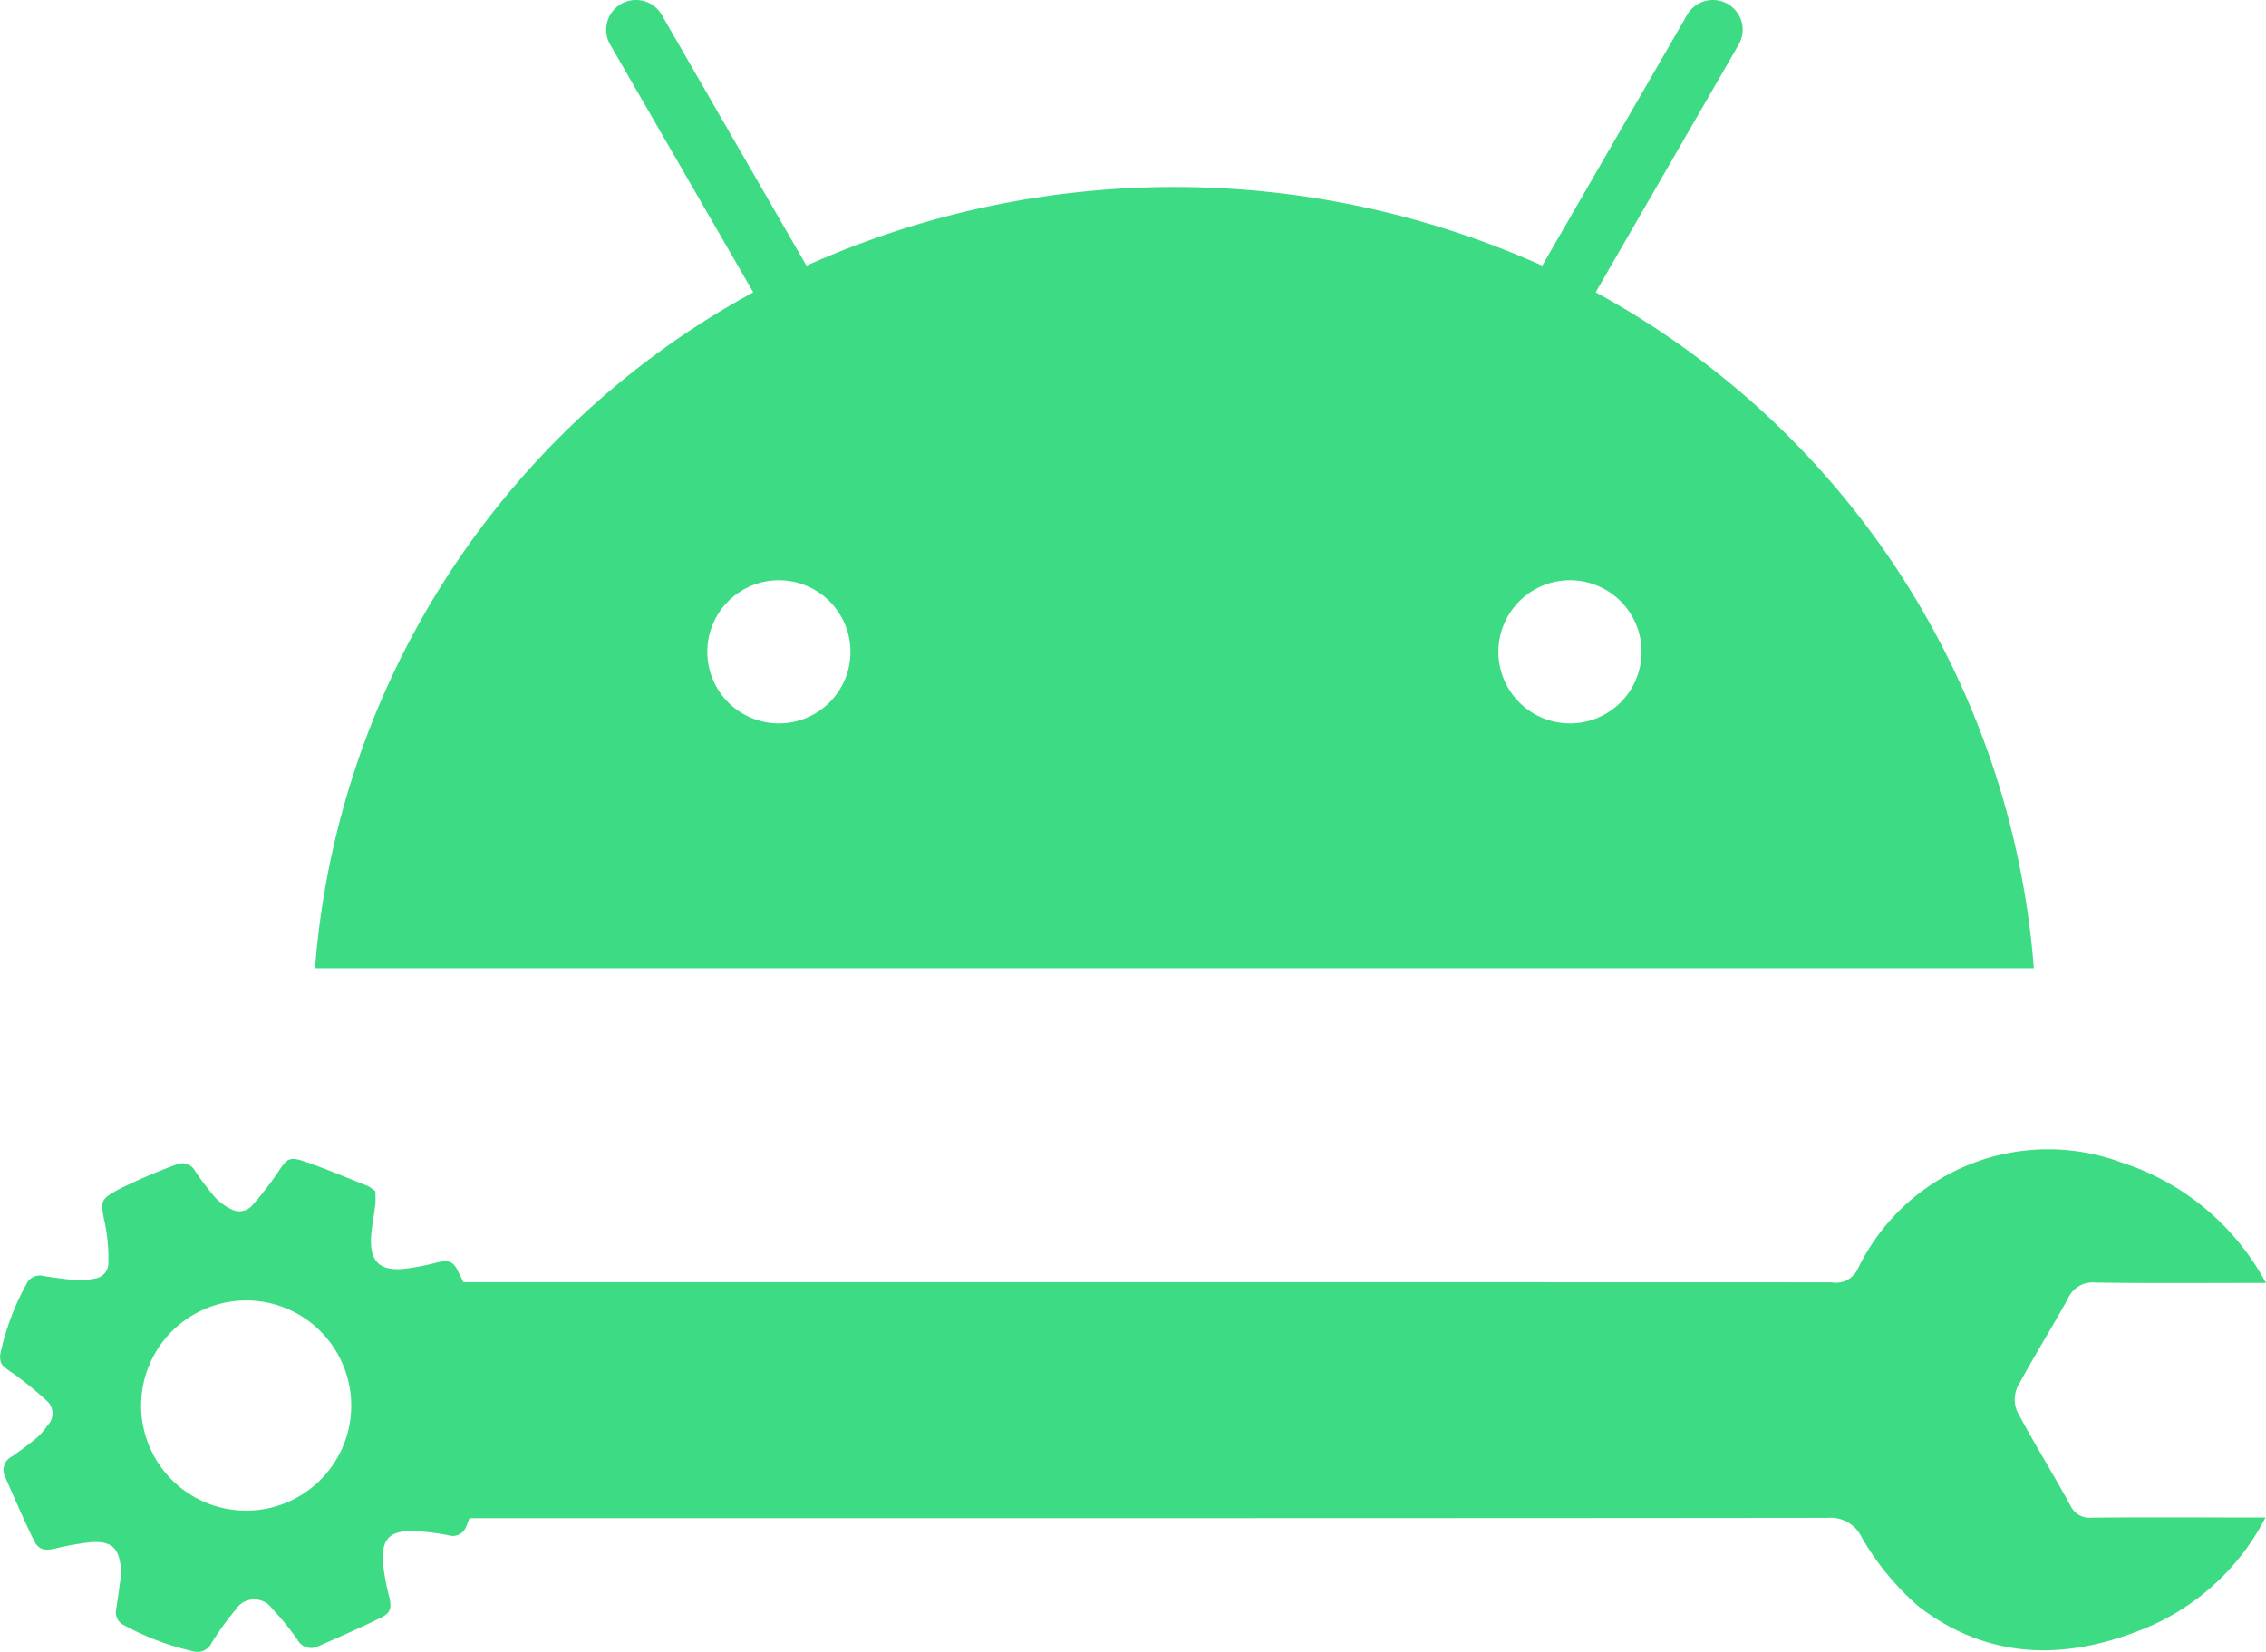
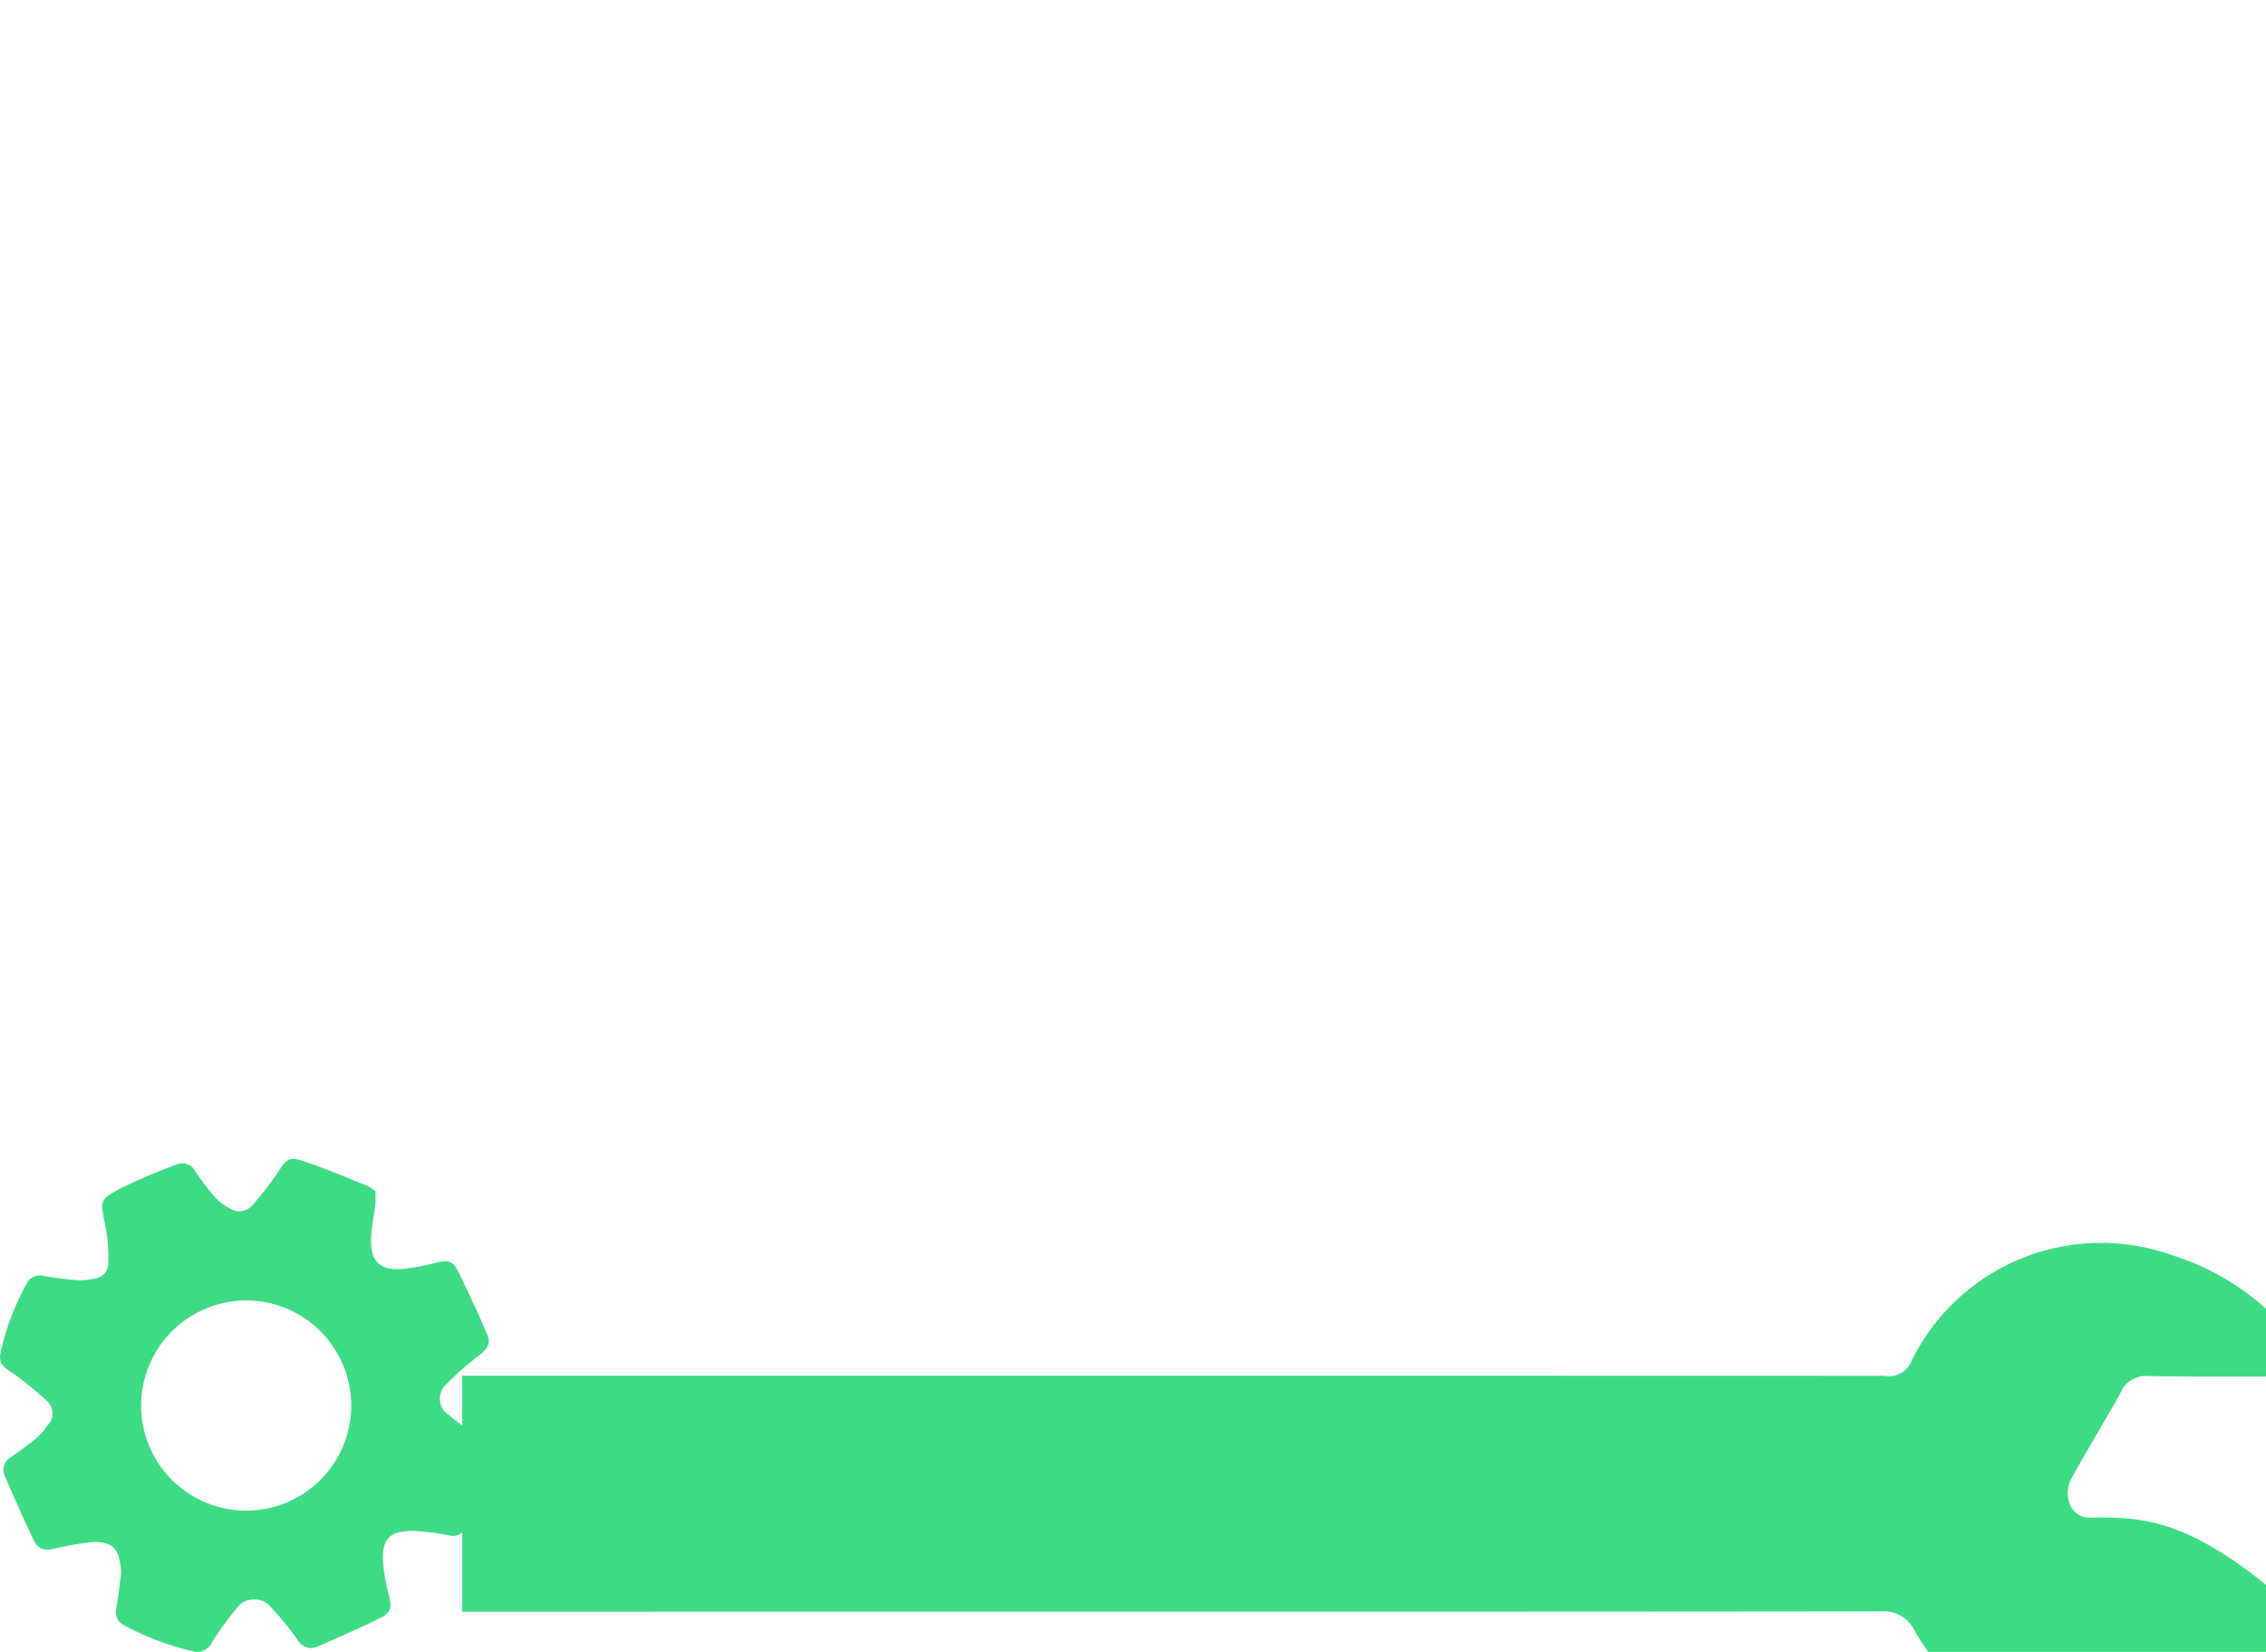
<svg xmlns="http://www.w3.org/2000/svg" width="127.774" height="93.162" viewBox="0 0 127.774 93.162">
  <g id="Group_108" data-name="Group 108" transform="translate(-6.351 -29.395)">
-     <path id="Android-enterprise_1_" d="M70.764,40.8A4.036,4.036,0,1,1,74.8,36.761,4.036,4.036,0,0,1,70.764,40.8h0m-44.608,0a4.036,4.036,0,1,1,4.036-4.037A4.036,4.036,0,0,1,26.156,40.8h0m46.055-24.31L80.277,2.519A1.678,1.678,0,1,0,77.371.84h0L69.2,14.985a50.7,50.7,0,0,0-41.488,0L19.551.84a1.678,1.678,0,0,0-2.907,1.678h0l8.067,13.971A47.623,47.623,0,0,0,0,54.609H96.921A47.628,47.628,0,0,0,72.212,16.488" transform="translate(24.114 29.394)" fill="#3ddc84" />
    <g id="Group_107" data-name="Group 107" transform="translate(6.351 94.247)">
-       <path id="Path_167" data-name="Path 167" d="M171.864,263.981a1.194,1.194,0,0,1-1.231-.708c-.97-1.773-2.041-3.491-2.987-5.275a1.713,1.713,0,0,1,.014-1.388c.9-1.684,1.922-3.3,2.838-4.972a1.53,1.53,0,0,1,1.571-.915c3.138.05,6.278.02,9.6.02a14.153,14.153,0,0,0-8.168-6.8,11.906,11.906,0,0,0-14.829,5.977,1.359,1.359,0,0,1-1.5.789c-13.665-.007-50.137-.008-80.2-.006v13.31c30.206,0,66.329,0,80-.022a1.933,1.933,0,0,1,1.9,1.09,15.138,15.138,0,0,0,3.25,3.939c4.026,3.067,8.467,3.02,12.974,1.1a13.344,13.344,0,0,0,6.549-6.148h-1.243C177.561,263.967,174.713,263.95,171.864,263.981Z" transform="translate(-53.899 -243.238)" fill="#3ddc84" />
+       <path id="Path_167" data-name="Path 167" d="M171.864,263.981a1.194,1.194,0,0,1-1.231-.708a1.713,1.713,0,0,1,.014-1.388c.9-1.684,1.922-3.3,2.838-4.972a1.53,1.53,0,0,1,1.571-.915c3.138.05,6.278.02,9.6.02a14.153,14.153,0,0,0-8.168-6.8,11.906,11.906,0,0,0-14.829,5.977,1.359,1.359,0,0,1-1.5.789c-13.665-.007-50.137-.008-80.2-.006v13.31c30.206,0,66.329,0,80-.022a1.933,1.933,0,0,1,1.9,1.09,15.138,15.138,0,0,0,3.25,3.939c4.026,3.067,8.467,3.02,12.974,1.1a13.344,13.344,0,0,0,6.549-6.148h-1.243C177.561,263.967,174.713,263.95,171.864,263.981Z" transform="translate(-53.899 -243.238)" fill="#3ddc84" />
      <path id="Path_168" data-name="Path 168" d="M22.289,246.342a6.107,6.107,0,0,1,0,.737c-.072.644-.218,1.283-.244,1.928-.05,1.277.489,1.813,1.759,1.722a13.187,13.187,0,0,0,1.953-.367c.628-.143.9-.1,1.176.456q.875,1.759,1.65,3.569c.228.53.061.8-.391,1.17a16.987,16.987,0,0,0-1.889,1.659,1.092,1.092,0,0,0,.136,1.75,15.644,15.644,0,0,0,1.8,1.311c.657.429.813.62.562,1.351-.42,1.224-.914,2.421-1.39,3.625a.8.8,0,0,1-.99.493,13.7,13.7,0,0,0-1.976-.244c-1.363-.016-1.809.446-1.726,1.8a12.542,12.542,0,0,0,.351,1.907c.145.654.1.911-.5,1.2-1.161.571-2.348,1.089-3.533,1.609a.866.866,0,0,1-1.134-.374,15.384,15.384,0,0,0-1.438-1.765,1.235,1.235,0,0,0-2.056.064,15.778,15.778,0,0,0-1.361,1.887.881.881,0,0,1-1.056.453,15.066,15.066,0,0,1-3.859-1.458.8.8,0,0,1-.454-.922c.093-.609.176-1.22.255-1.831a2.155,2.155,0,0,0,.006-.437c-.092-1.159-.521-1.58-1.683-1.5a15.337,15.337,0,0,0-2.053.367c-.592.123-.92.05-1.18-.486-.571-1.178-1.09-2.382-1.618-3.581A.85.85,0,0,1,1.8,261.3c.476-.336.951-.678,1.4-1.052a3.608,3.608,0,0,0,.6-.7.941.941,0,0,0-.022-1.372,20.951,20.951,0,0,0-1.905-1.556,3,3,0,0,1-.634-.5.912.912,0,0,1-.087-.646,14.4,14.4,0,0,1,1.466-3.906.832.832,0,0,1,.973-.444c.641.1,1.284.19,1.929.24a3.747,3.747,0,0,0,.915-.094.872.872,0,0,0,.8-.853,10.271,10.271,0,0,0-.172-2.159c-.289-1.379-.358-1.43.869-2.081a34.275,34.275,0,0,1,3.166-1.353.822.822,0,0,1,1.039.4,17.009,17.009,0,0,0,1.118,1.468,3.085,3.085,0,0,0,.936.677.96.96,0,0,0,1.165-.238,17.854,17.854,0,0,0,1.448-1.871c.493-.741.622-.887,1.459-.606,1.225.413,2.417.926,3.619,1.4A2.573,2.573,0,0,1,22.289,246.342Zm-10.478,7.1a5.924,5.924,0,1,0,8.2,1.821A5.908,5.908,0,0,0,11.811,253.444Z" transform="translate(-1.124 -244.008)" fill="#3ddc84" />
    </g>
  </g>
</svg>